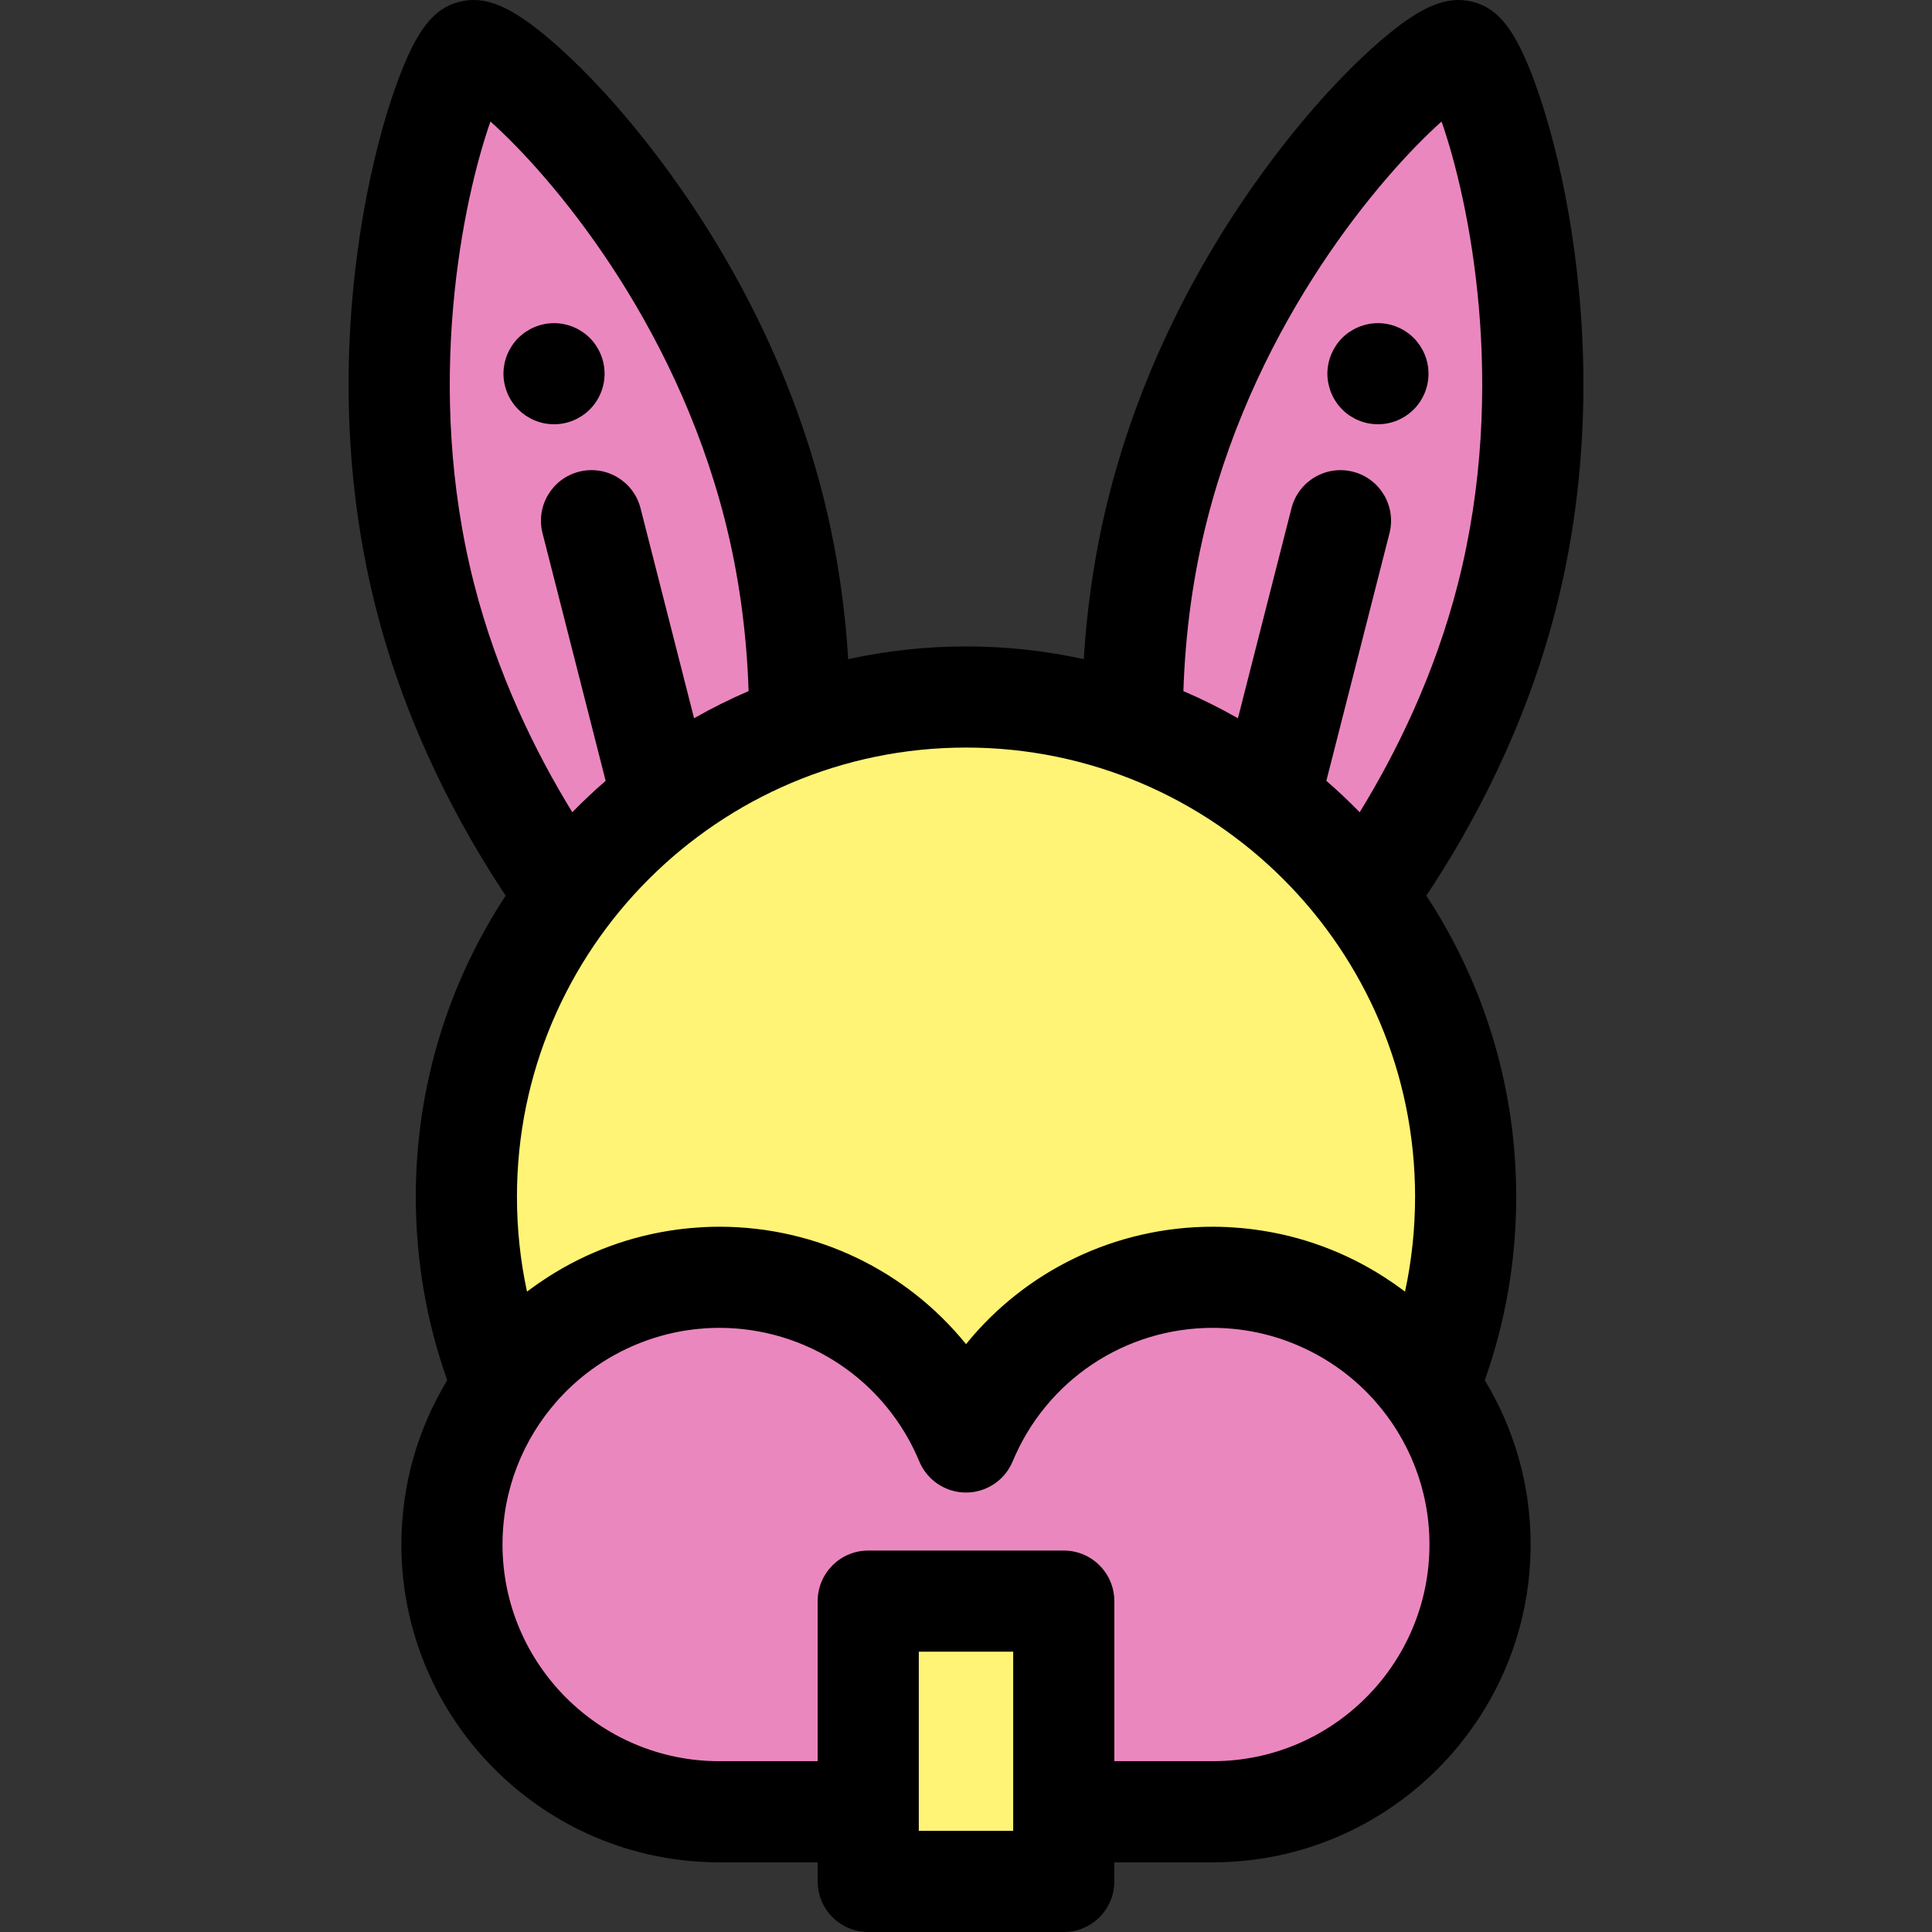
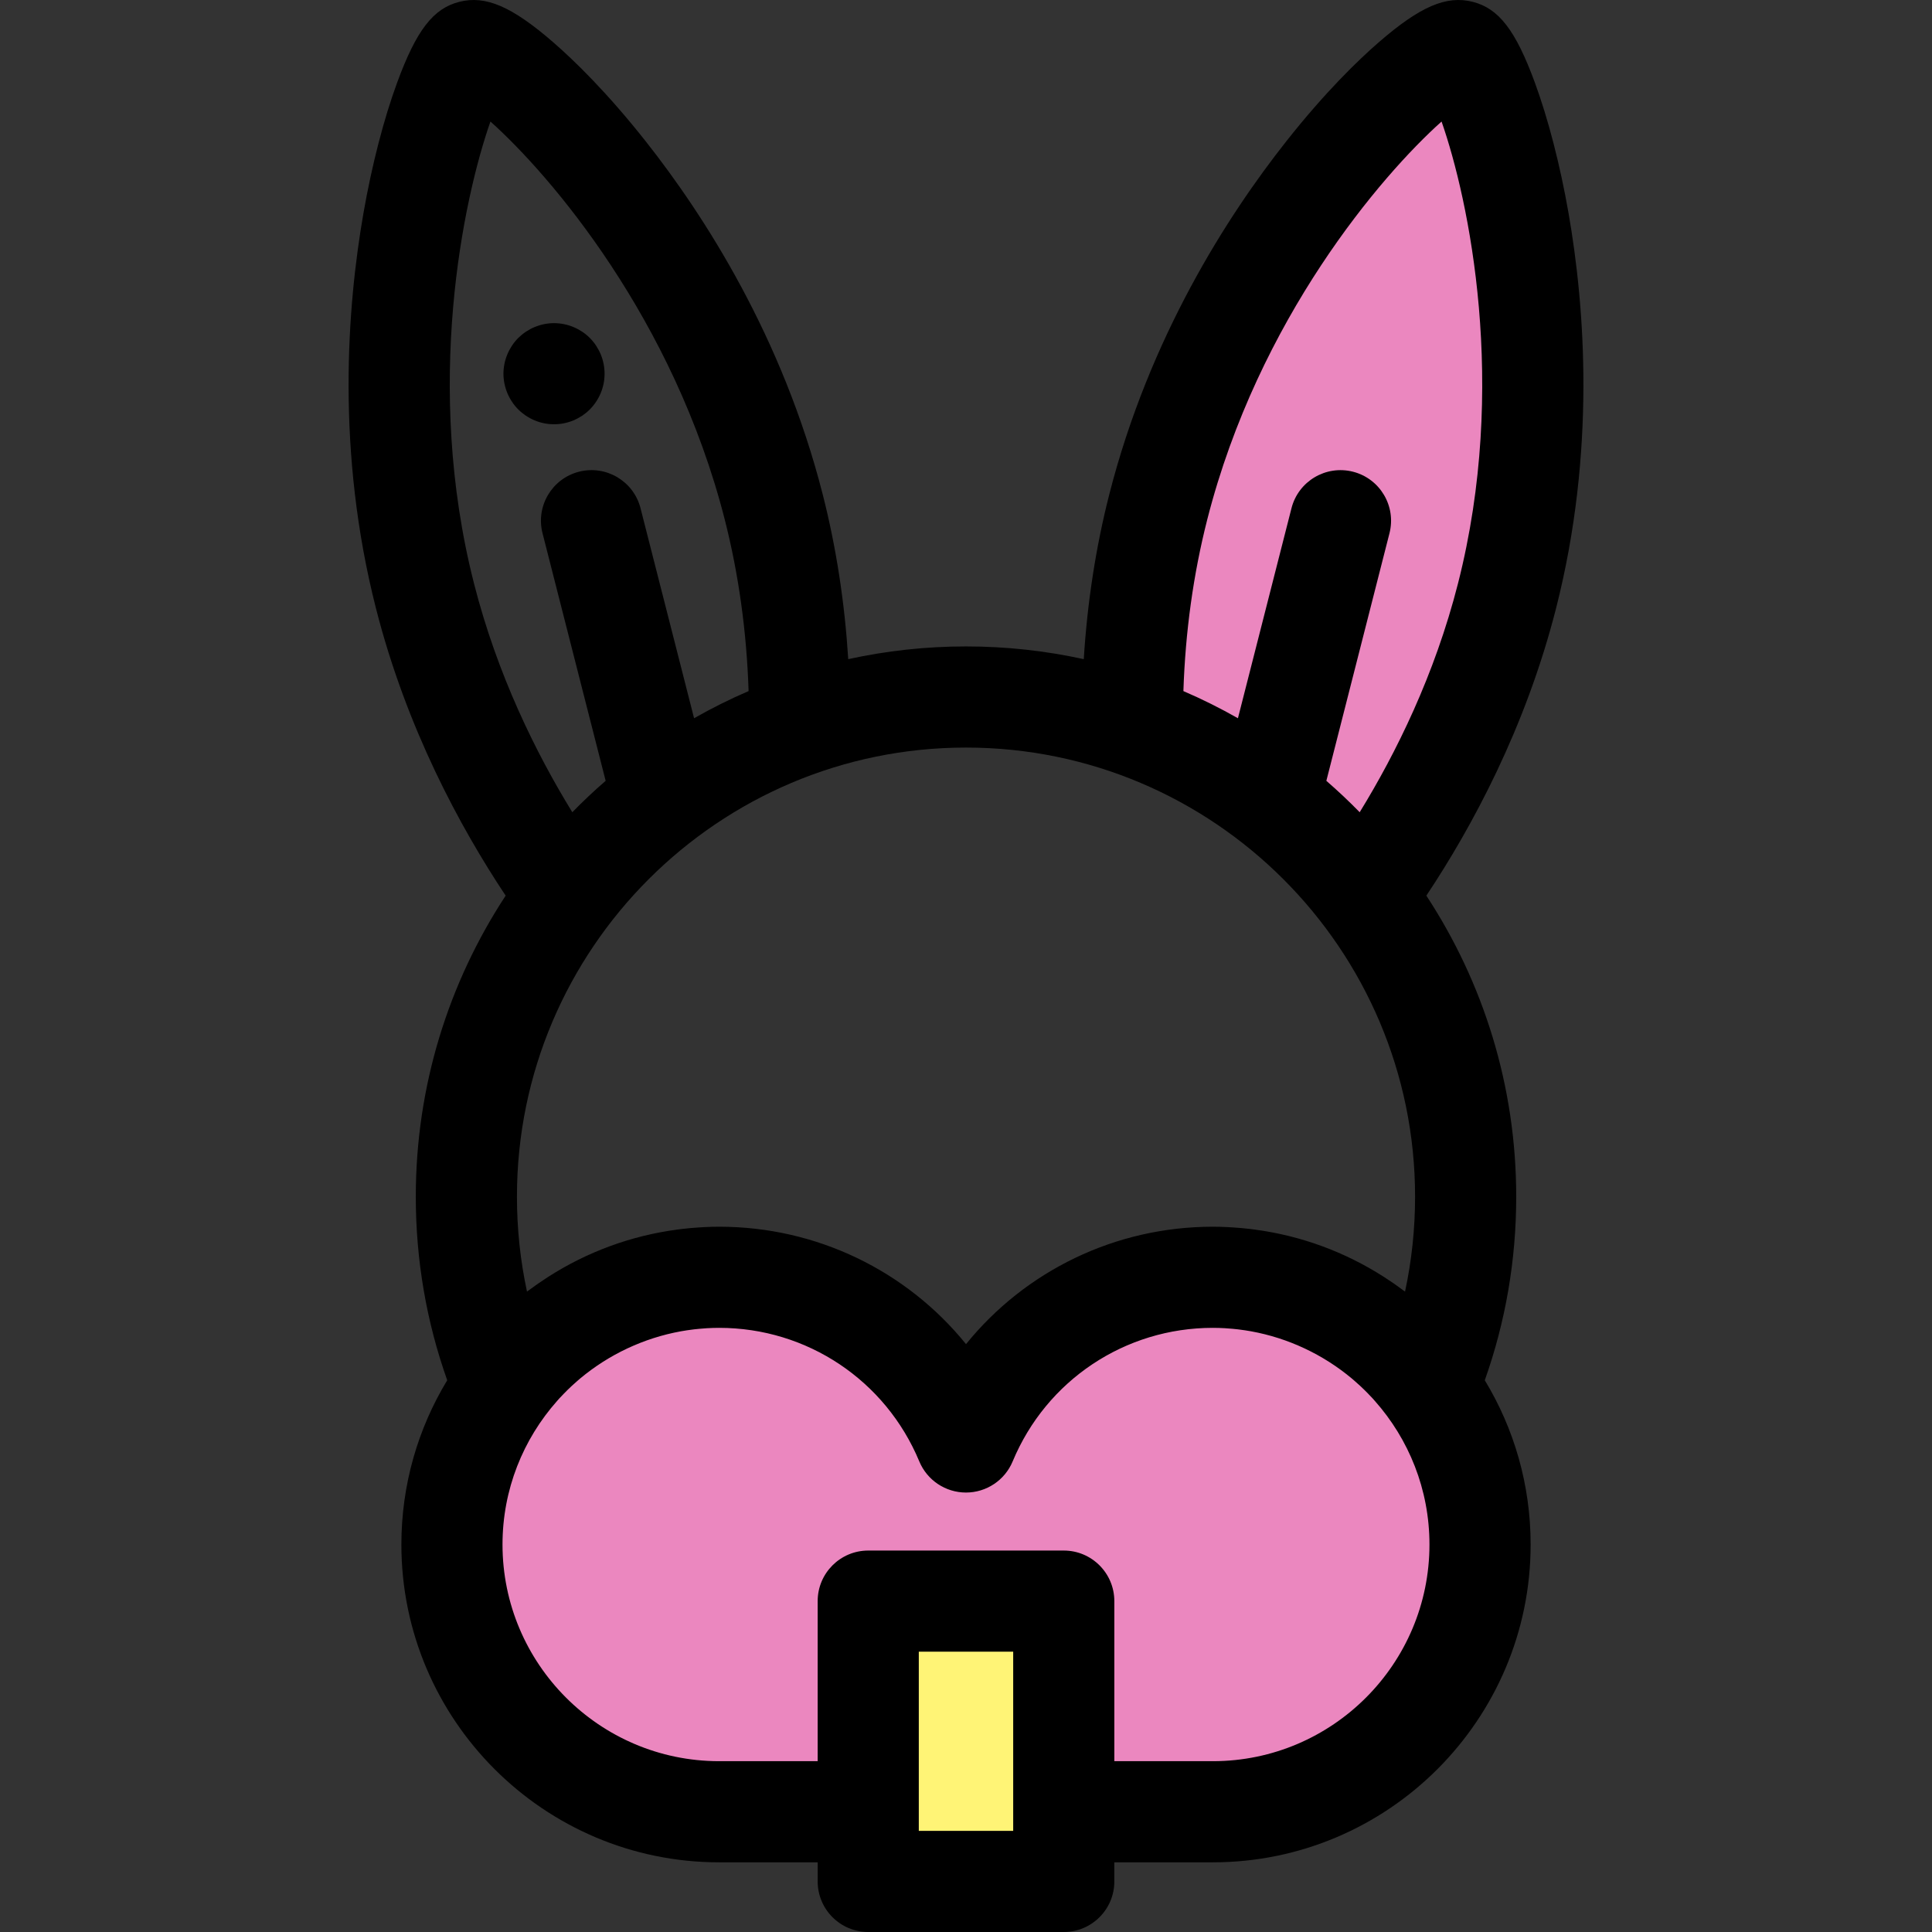
<svg xmlns="http://www.w3.org/2000/svg" version="1.1" id="Layer_1" x="0px" y="0px" viewBox="0 0 512.001 512.001" style="enable-background:new 0 0 512.001 512.001;" xml:space="preserve">
  <rect x="0" y="0" width="512.001" height="512.001" fill="#333333" stroke="none" />
  <g>
-     <path style="fill:#EB87BF;" d="M211.906,192.239c0.109-18.145-1.757-37.871-6.857-57.878   C186.368,61.09,131.941,11.707,125.011,13.473c-6.126,1.563-31.068,71.181-12.387,144.453   c8.082,31.702,22.911,58.907,37.671,79.447C165.813,216.838,187.174,200.972,211.906,192.239z" />
    <path style="fill:#EB87BF;" d="M386.988,13.473c-6.93-1.766-61.357,47.616-80.038,120.888c-5.101,20.008-6.966,39.734-6.857,57.878   c24.732,8.734,46.094,24.598,61.611,45.134c14.762-20.542,29.589-47.745,37.671-79.447   C418.056,84.653,393.114,15.035,386.988,13.473z" />
  </g>
  <path d="M146.832,112.43c-0.884,0-1.757-0.08-2.627-0.253c-0.859-0.174-1.703-0.429-2.506-0.764  c-0.805-0.335-1.581-0.75-2.318-1.233c-0.724-0.496-1.407-1.045-2.037-1.675c-0.616-0.616-1.179-1.3-1.662-2.037  c-0.482-0.724-0.898-1.501-1.233-2.306c-0.335-0.804-0.59-1.647-0.764-2.506c-0.174-0.87-0.267-1.742-0.267-2.612  c0-0.884,0.092-1.757,0.267-2.627c0.174-0.859,0.429-1.703,0.764-2.506c0.335-0.805,0.75-1.583,1.233-2.318  c0.482-0.724,1.045-1.421,1.662-2.037c0.63-0.616,1.312-1.179,2.037-1.662c0.738-0.482,1.514-0.898,2.318-1.233  c0.804-0.335,1.647-0.59,2.506-0.764c1.729-0.348,3.511-0.348,5.24,0c0.858,0.174,1.702,0.429,2.505,0.764  c0.805,0.335,1.583,0.75,2.318,1.233c0.724,0.482,1.421,1.045,2.037,1.662c0.616,0.616,1.181,1.312,1.662,2.037  c0.482,0.737,0.898,1.514,1.233,2.318c0.335,0.804,0.59,1.647,0.764,2.506c0.174,0.87,0.255,1.742,0.255,2.627  c0,0.87-0.082,1.742-0.255,2.612c-0.174,0.859-0.429,1.703-0.764,2.506c-0.335,0.805-0.75,1.583-1.233,2.306  c-0.481,0.737-1.045,1.421-1.662,2.037c-0.616,0.63-1.312,1.179-2.037,1.675c-0.737,0.482-1.514,0.898-2.318,1.233  s-1.647,0.59-2.505,0.764C148.588,112.35,147.703,112.43,146.832,112.43z" />
-   <path d="M365.18,112.43c-0.884,0-1.756-0.08-2.627-0.253c-0.858-0.174-1.702-0.429-2.506-0.764c-0.804-0.335-1.581-0.75-2.317-1.233  c-0.738-0.496-1.422-1.045-2.038-1.675c-0.616-0.616-1.179-1.3-1.662-2.037c-0.481-0.724-0.898-1.501-1.233-2.306  c-0.335-0.804-0.588-1.647-0.763-2.506c-0.174-0.87-0.268-1.742-0.268-2.612c0-0.884,0.094-1.757,0.268-2.627  c0.174-0.859,0.427-1.703,0.763-2.506c0.335-0.805,0.752-1.583,1.233-2.318c0.482-0.724,1.045-1.421,1.662-2.037  c0.616-0.616,1.3-1.179,2.038-1.662c0.737-0.482,1.514-0.898,2.317-1.233c0.805-0.335,1.648-0.59,2.506-0.764  c1.729-0.348,3.511-0.348,5.24,0c0.858,0.174,1.702,0.429,2.506,0.764c0.804,0.335,1.581,0.75,2.305,1.233  c0.737,0.482,1.421,1.045,2.038,1.662c0.63,0.616,1.179,1.312,1.675,2.037c0.481,0.737,0.898,1.514,1.233,2.318  c0.335,0.804,0.588,1.647,0.763,2.506c0.174,0.87,0.255,1.742,0.255,2.627c0,0.87-0.082,1.742-0.255,2.612  c-0.174,0.859-0.427,1.703-0.763,2.506c-0.335,0.805-0.752,1.583-1.233,2.306c-0.496,0.737-1.045,1.421-1.675,2.037  c-0.618,0.63-1.301,1.179-2.038,1.675c-0.724,0.482-1.501,0.898-2.305,1.233c-0.805,0.335-1.648,0.59-2.506,0.764  C366.922,112.35,366.051,112.43,365.18,112.43z" />
  <g>
-     <path style="fill:#FFF476;" d="M190.59,338.493c29.484,0,54.751,18.021,65.409,43.645c10.658-25.625,35.926-43.645,65.409-43.645   c23.439,0,44.21,11.394,57.1,28.937c6.378-15.512,9.902-32.498,9.902-50.31c0-73.128-59.283-132.412-132.412-132.412   c-73.13,0-132.412,59.282-132.412,132.412c0,17.812,3.526,34.797,9.902,50.31C146.381,349.887,167.15,338.493,190.59,338.493z" />
    <rect x="230.087" y="424.312" style="fill:#FFF476;" width="51.819" height="74.283" />
  </g>
  <path style="fill:#EB87BF;" d="M321.409,338.493c-29.483,0-54.751,18.021-65.409,43.645c-10.658-25.625-35.926-43.645-65.409-43.645  c-39.113,0-70.821,31.708-70.821,70.821s31.708,70.821,70.821,70.821c0.097,0,0.192-0.004,0.287-0.005v0.005h39.214v-55.822h51.819  v55.821h39.214v-0.005c0.096,0,0.19,0.005,0.287,0.005c39.113,0,70.821-31.708,70.821-70.821S360.522,338.493,321.409,338.493z" />
  <path d="M415.686,56.506c-2.215-12.706-5.403-25.044-8.976-34.74c-5.067-13.754-9.516-19.52-16.41-21.279  c-6.99-1.777-13.967,1.22-24.896,10.704c-5.492,4.766-14.208,13.192-24.545,26.281c-15.519,19.652-36.253,51.839-46.895,93.579  c-3.569,13.996-5.814,28.617-6.754,43.632c-10.059-2.203-20.499-3.374-31.209-3.374c-10.71,0-21.15,1.171-31.209,3.373  c-0.942-15.016-3.188-29.636-6.756-43.632c-10.642-41.74-31.376-73.926-46.895-93.577c-10.338-13.09-19.054-21.517-24.545-26.281  c-10.929-9.483-17.908-12.486-24.894-10.704c-6.896,1.758-11.344,7.525-16.411,21.279c-3.573,9.695-6.761,22.033-8.976,34.74  c-4.331,24.839-7.272,63.172,3.324,104.731c8.097,31.754,22.272,57.933,34.364,76.119c-15.047,22.936-23.814,50.343-23.814,79.766  c0,16.729,2.8,33.064,8.329,48.662c-7.706,12.711-12.148,27.612-12.148,43.53c0,46.44,37.781,84.222,84.222,84.222  c0.097,0,0.192,0,0.288,0h25.812v5.063c0,7.4,6.001,13.401,13.401,13.401h51.818c7.4,0,13.401-6.001,13.401-13.401v-5.063h25.812  c0.095,0,0.19,0,0.288,0c46.44,0,84.222-37.781,84.222-84.222c0-15.919-4.441-30.819-12.148-43.53  c5.529-15.595,8.329-31.931,8.329-48.662c0-29.421-8.767-56.828-23.814-79.766c12.092-18.186,26.268-44.365,34.364-76.119  C422.957,119.677,420.018,81.346,415.686,56.506z M375.01,317.122c0,8.542-0.892,16.953-2.661,25.168  c-0.06-0.046-0.123-0.088-0.185-0.134c-0.635-0.481-1.284-0.942-1.932-1.404c-0.287-0.204-0.572-0.413-0.862-0.614  c-0.819-0.568-1.648-1.119-2.487-1.659c-0.078-0.05-0.155-0.1-0.233-0.149c-10.138-6.485-21.745-10.852-34.207-12.491  c-0.414-0.056-0.828-0.11-1.242-0.159c-0.726-0.084-1.454-0.162-2.184-0.226c-0.694-0.064-1.388-0.113-2.085-0.159  c-0.544-0.035-1.086-0.078-1.632-0.102c-1.292-0.06-2.586-0.099-3.886-0.099c-25.882,0-49.692,11.71-65.41,31.117  c-15.718-19.405-39.527-31.117-65.41-31.117c-1.299,0-2.594,0.038-3.886,0.099c-0.547,0.025-1.09,0.067-1.634,0.102  c-0.696,0.046-1.388,0.095-2.081,0.158c-0.736,0.066-1.466,0.143-2.196,0.229c-0.407,0.048-0.813,0.102-1.22,0.155  c-12.483,1.639-24.109,6.017-34.26,12.518c-0.048,0.031-0.096,0.062-0.143,0.092c-0.864,0.556-1.721,1.123-2.564,1.71  c-0.256,0.177-0.507,0.362-0.76,0.541c-0.679,0.484-1.36,0.968-2.025,1.471c-0.055,0.042-0.111,0.08-0.168,0.122  c-1.77-8.214-2.663-16.627-2.663-25.168c0-65.622,53.388-119.01,119.01-119.01S375.01,251.499,375.01,317.122z M129.972,32.206  c15.946,14.26,48.526,52.26,62.091,105.466c3.688,14.467,5.807,29.724,6.323,45.473c-4.963,2.132-9.782,4.542-14.449,7.195  l-14.191-55.658c-1.828-7.171-9.118-11.497-16.297-9.676c-7.172,1.829-11.504,9.126-9.676,16.297l16.73,65.622  c-3.051,2.648-6.002,5.419-8.835,8.325c-9.633-15.676-19.871-36.371-26.058-60.636C112.254,102.232,122.769,52.735,129.972,32.206z   M268.507,485.197h-25.015v-5.063v-42.419h25.015v42.419V485.197z M321.532,466.733c-0.259-0.008-0.527-0.008-0.788,0H295.31  v-42.419c0-7.4-6.001-13.401-13.401-13.401h-51.818c-7.4,0-13.401,6.001-13.401,13.401v42.419h-25.434  c-0.259-0.008-0.516-0.008-0.787,0c-31.606-0.066-57.299-25.799-57.299-57.419c0-14.595,5.484-27.928,14.485-38.069  c0.188-0.21,0.37-0.427,0.56-0.635c0.406-0.444,0.826-0.874,1.245-1.305c0.324-0.334,0.65-0.665,0.982-0.989  c0.356-0.348,0.717-0.691,1.081-1.032c0.482-0.446,0.972-0.884,1.467-1.313c0.245-0.213,0.488-0.429,0.736-0.638  c7.653-6.396,16.876-10.736,26.705-12.521c0.036-0.007,0.072-0.013,0.109-0.02c0.985-0.177,1.977-0.322,2.972-0.446  c0.163-0.02,0.326-0.044,0.489-0.063c0.889-0.103,1.781-0.178,2.676-0.241c0.221-0.015,0.44-0.038,0.661-0.051  c1.079-0.062,2.162-0.098,3.247-0.098c23.275,0,44.093,13.892,53.036,35.392c2.08,4.997,6.961,8.254,12.373,8.254  c5.413,0,10.295-3.257,12.373-8.254c8.943-21.5,29.76-35.392,53.036-35.392c1.087,0,2.168,0.035,3.247,0.098  c0.222,0.012,0.441,0.035,0.662,0.051c0.894,0.062,1.786,0.138,2.674,0.241c0.166,0.019,0.33,0.043,0.495,0.063  c0.993,0.125,1.983,0.269,2.966,0.446c0.039,0.007,0.076,0.013,0.115,0.021c9.824,1.785,19.042,6.122,26.693,12.511  c0.26,0.218,0.512,0.444,0.768,0.665c0.485,0.419,0.964,0.847,1.435,1.284c0.373,0.346,0.74,0.697,1.103,1.052  c0.324,0.316,0.642,0.641,0.96,0.966c0.425,0.437,0.851,0.872,1.261,1.323c0.182,0.198,0.358,0.406,0.537,0.608  c9.014,10.143,14.504,23.484,14.504,38.091C378.828,440.934,353.138,466.667,321.532,466.733z M386.389,154.616  c-6.186,24.264-16.426,44.96-26.058,60.636c-2.832-2.905-5.784-5.677-8.834-8.325l16.732-65.622  c1.828-7.172-2.503-14.468-9.676-16.297c-7.176-1.82-14.469,2.505-16.297,9.676l-14.192,55.657  c-4.669-2.653-9.487-5.063-14.451-7.195c0.516-15.748,2.635-31.005,6.323-45.472c13.565-53.206,46.145-91.208,62.091-105.467  C389.23,52.735,399.745,102.232,386.389,154.616z" />
  <g>
</g>
  <g>
</g>
  <g>
</g>
  <g>
</g>
  <g>
</g>
  <g>
</g>
  <g>
</g>
  <g>
</g>
  <g>
</g>
  <g>
</g>
  <g>
</g>
  <g>
</g>
  <g>
</g>
  <g>
</g>
  <g>
</g>
</svg>